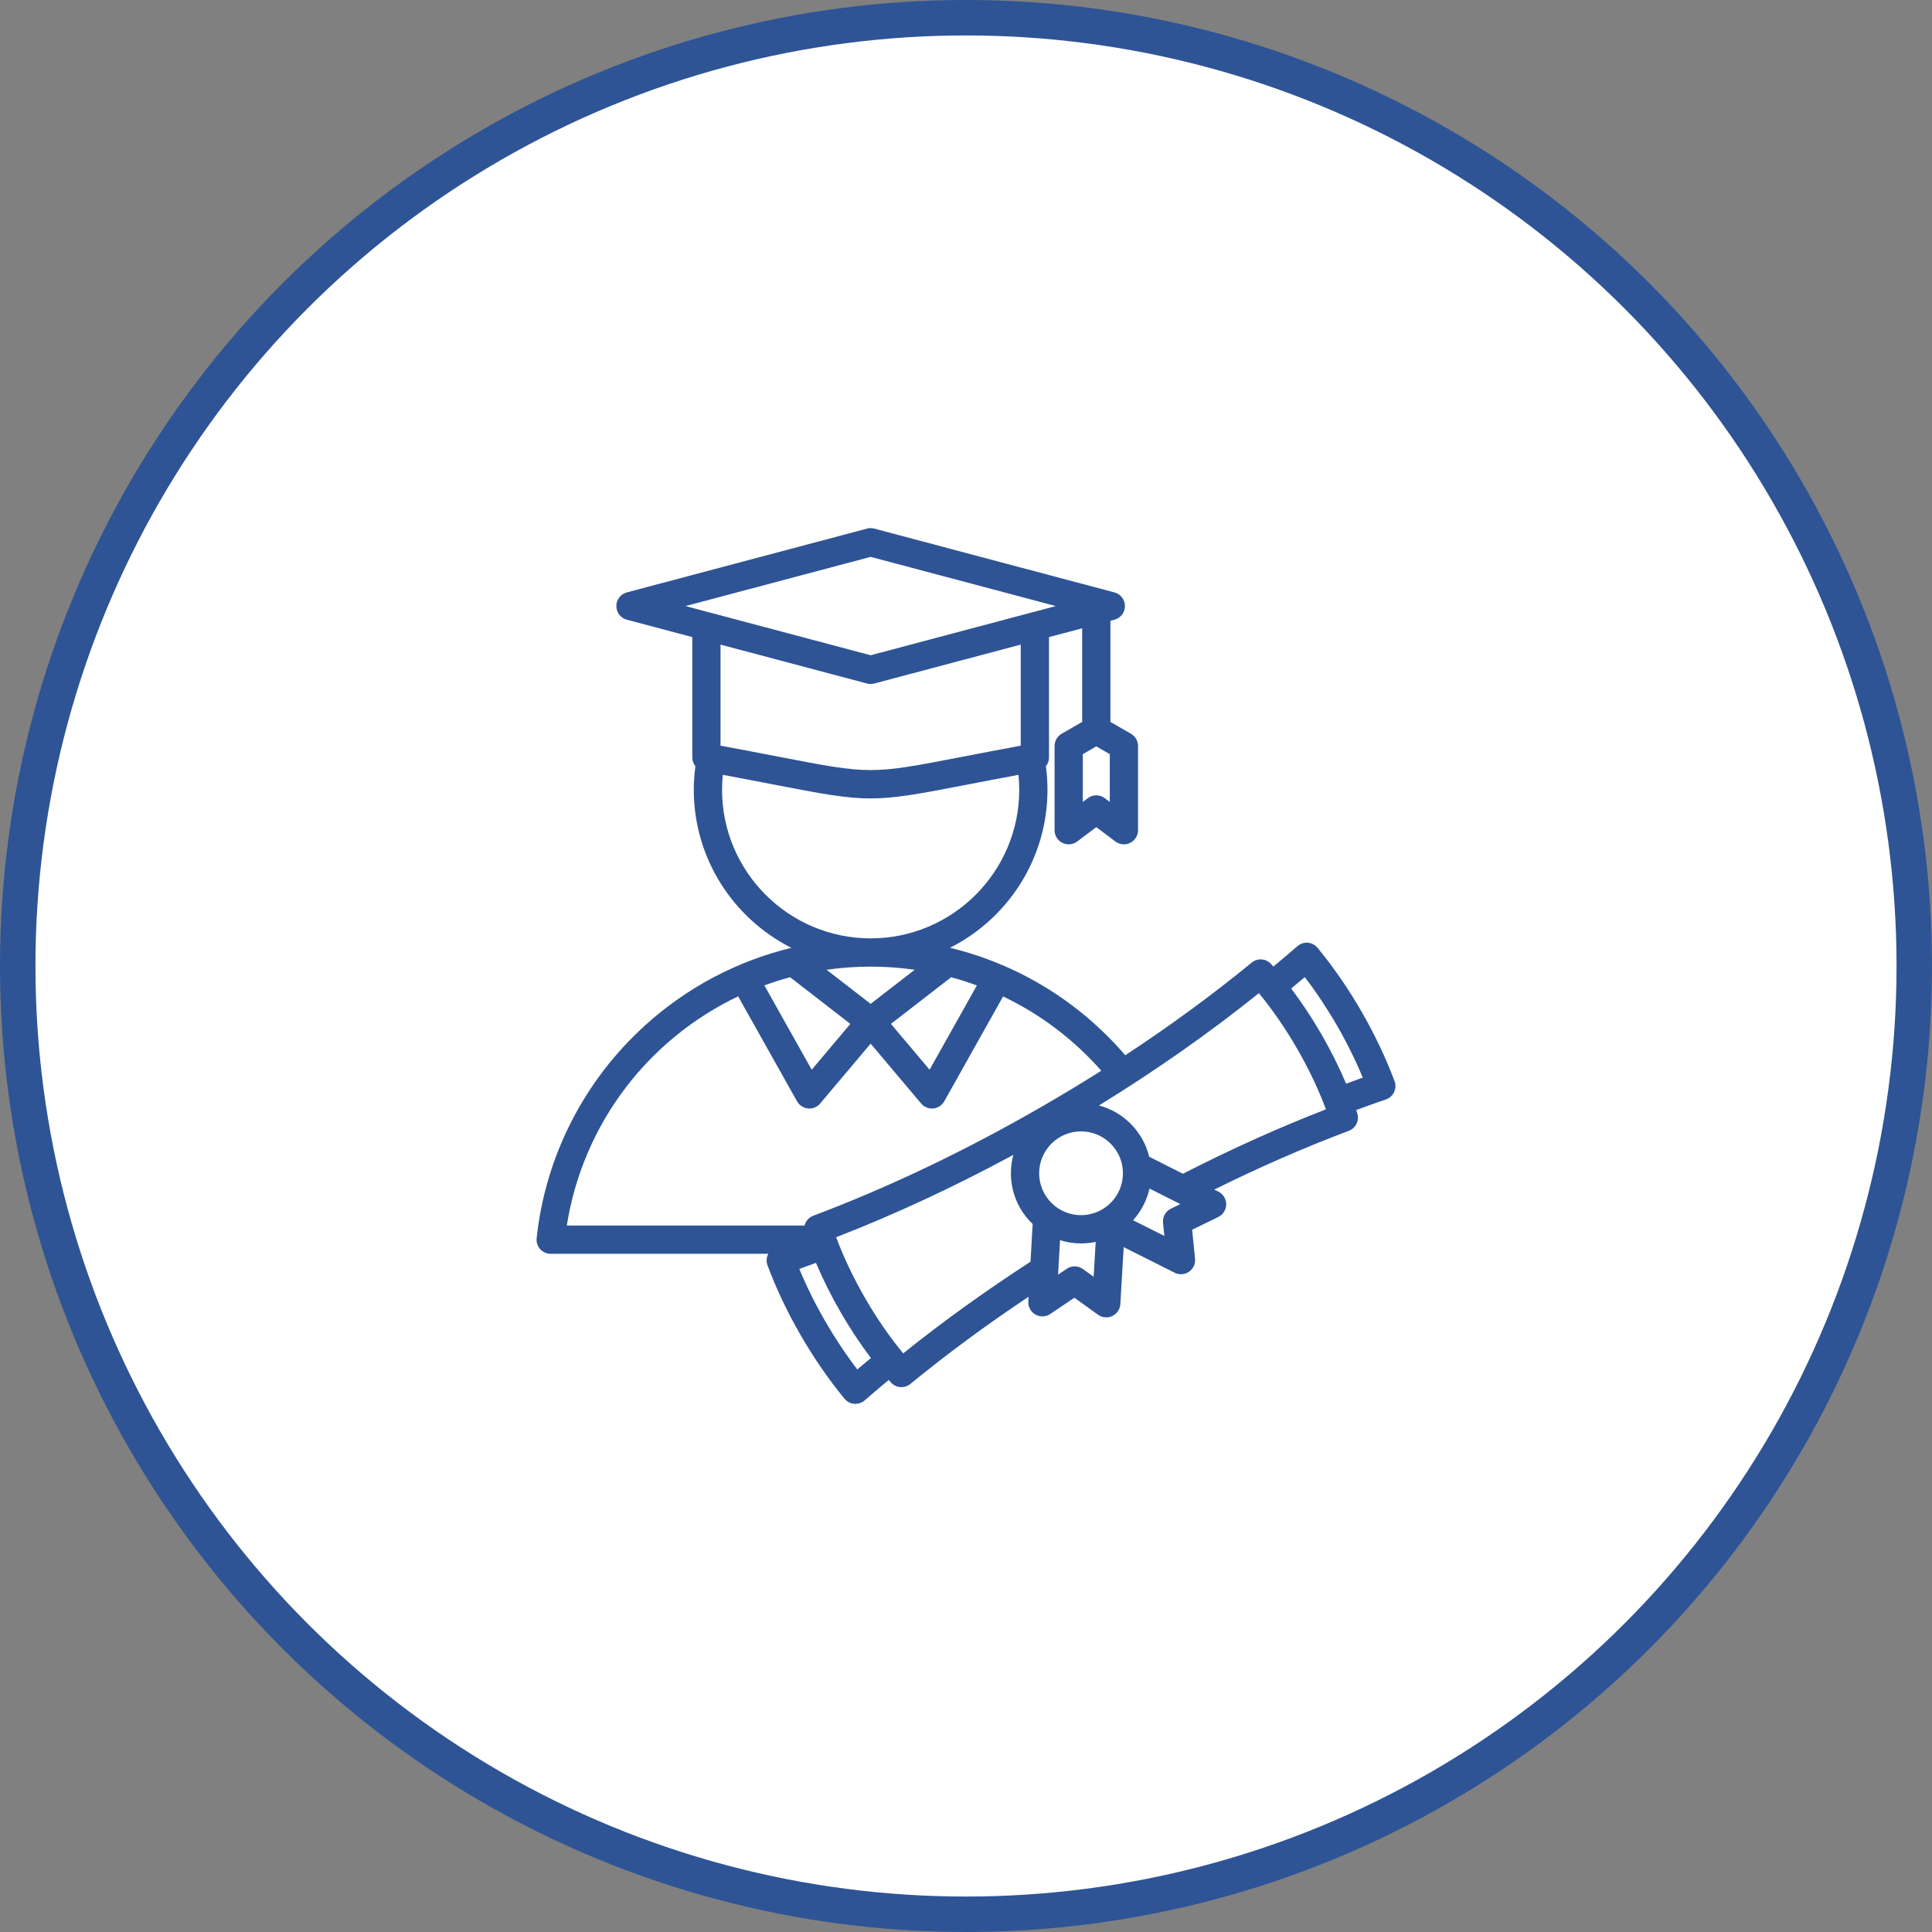
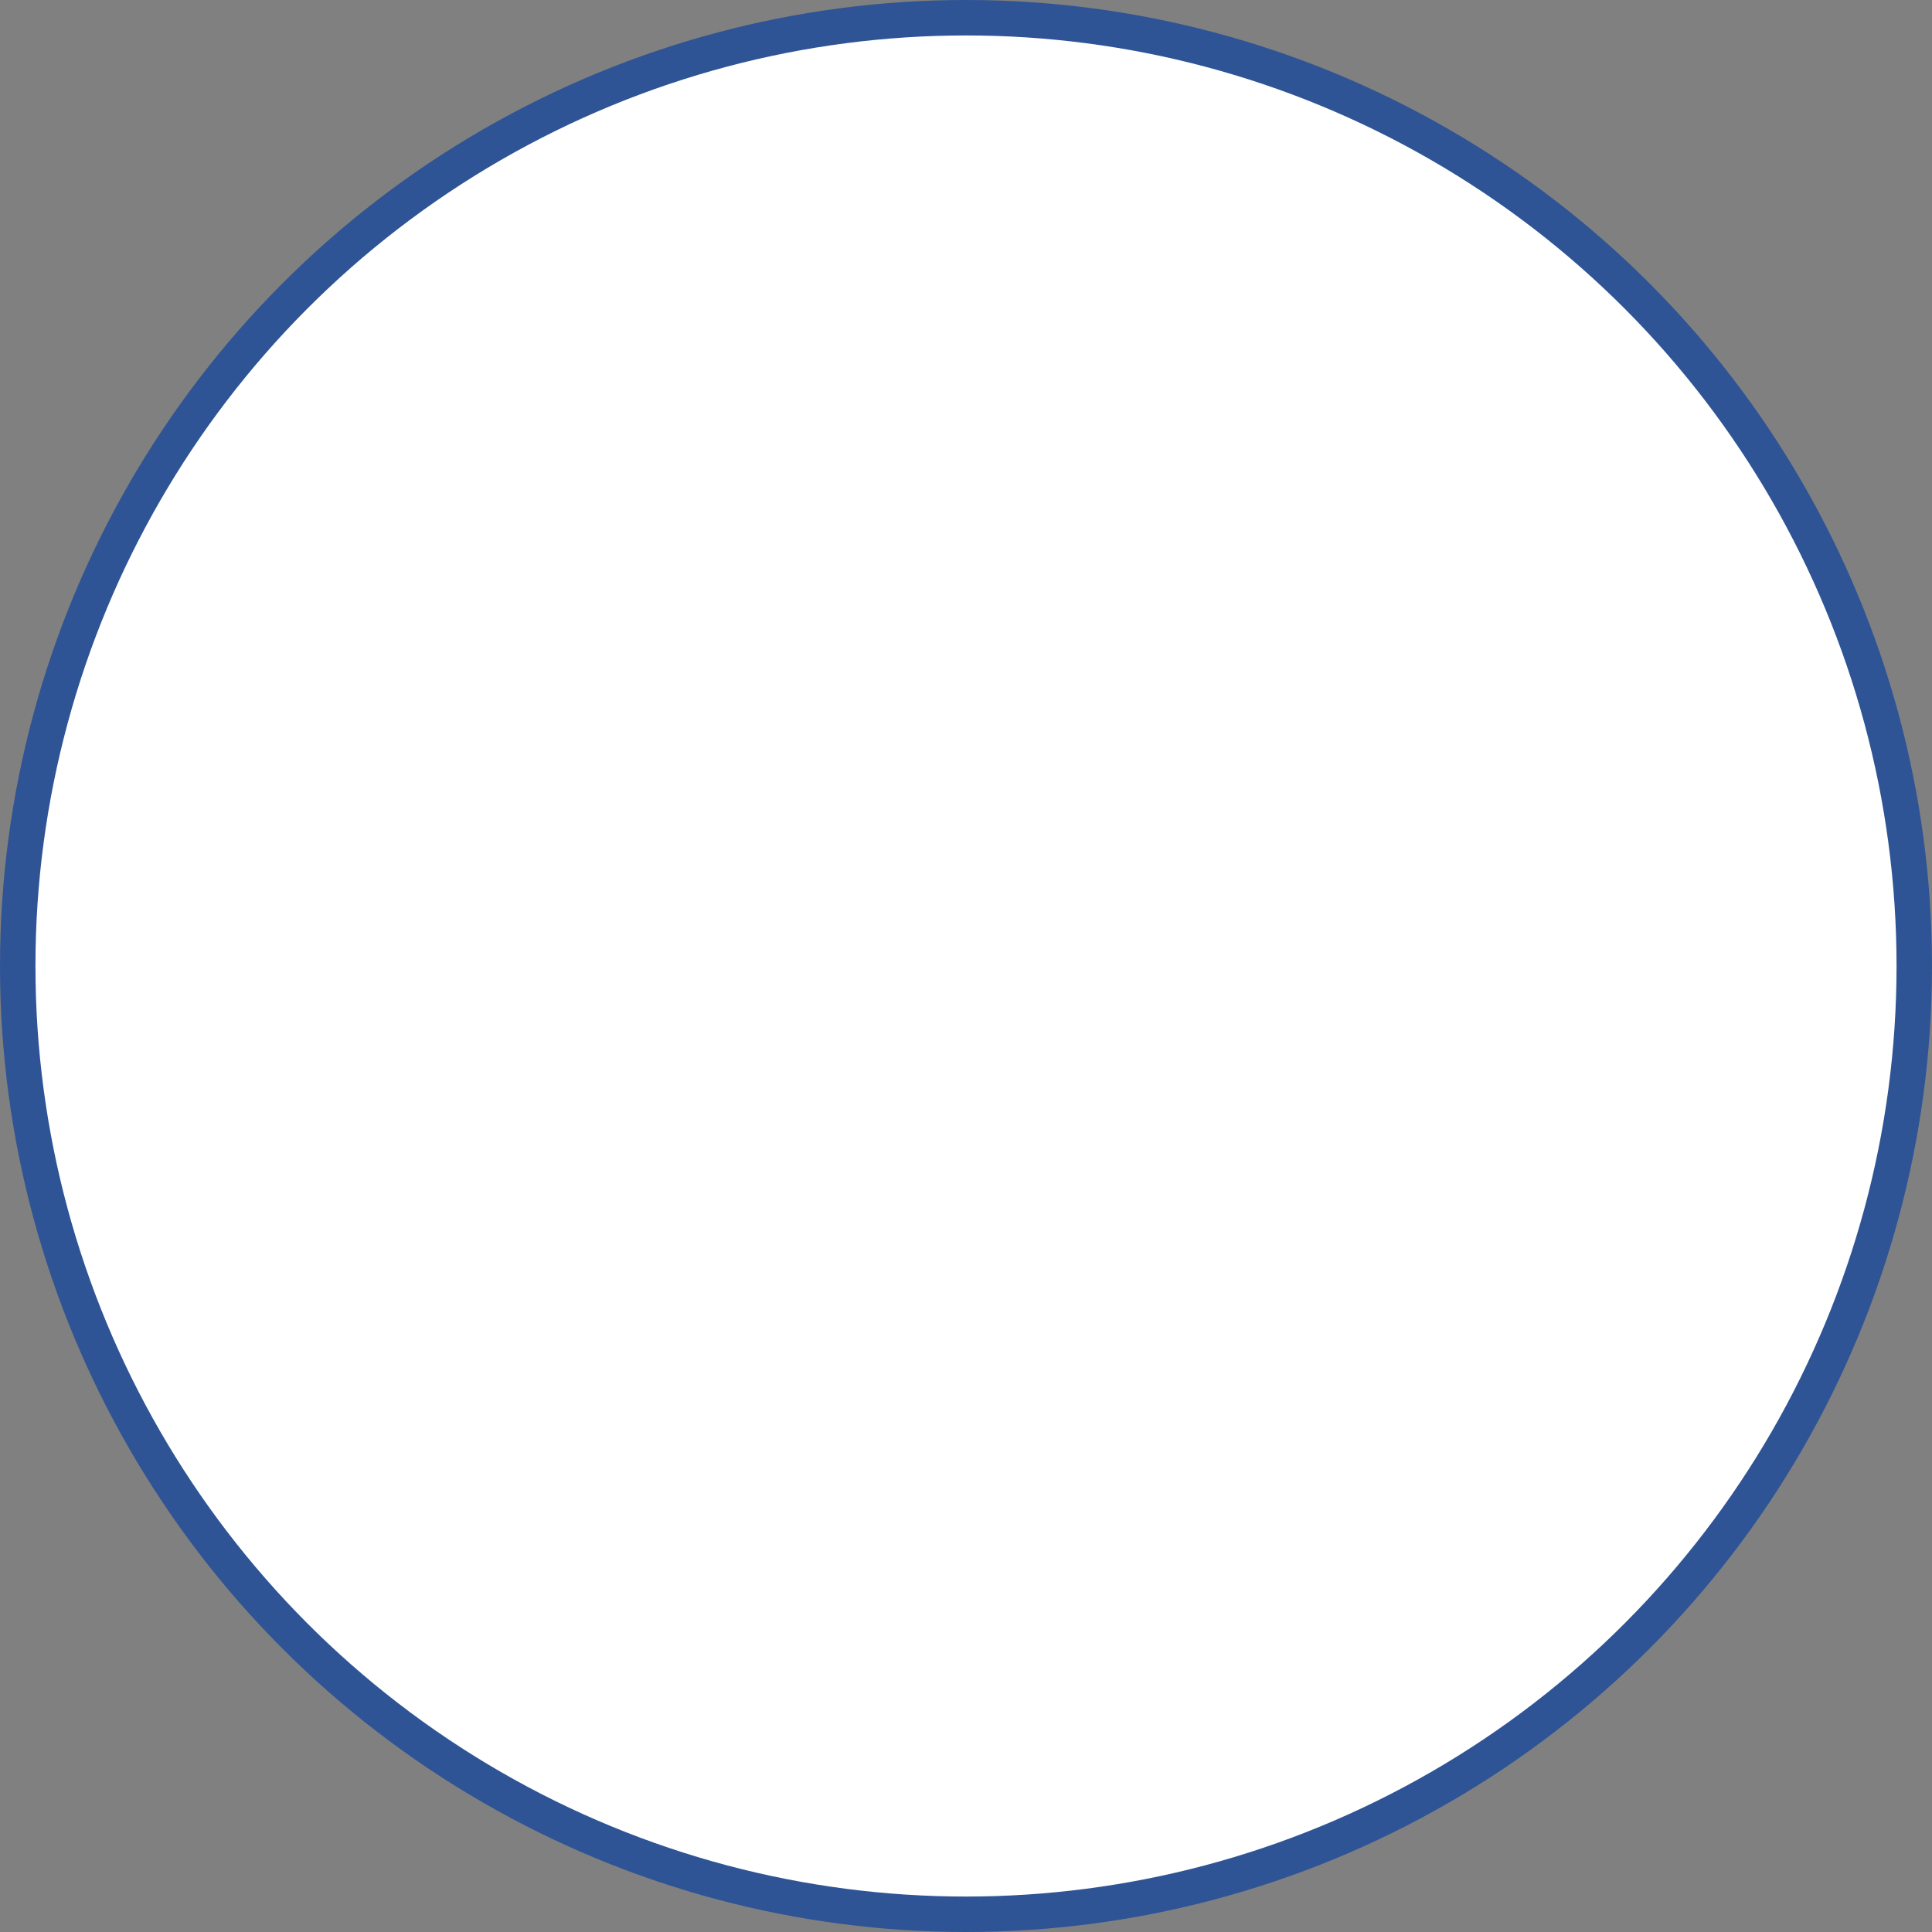
<svg xmlns="http://www.w3.org/2000/svg" width="109" height="109" viewBox="0 0 109 109" fill="none">
  <rect x="0" y="0" width="109" height="109" fill="#808080" stroke="none" />
  <circle cx="54.5" cy="54.5" r="53.5" fill="white" stroke="#2E5495" stroke-width="2" />
-   <path d="M78.678 60.996C77.682 58.338 76.14 55.667 74.336 53.476C74.199 53.309 74.001 53.206 73.786 53.188C73.572 53.17 73.359 53.24 73.197 53.382C72.761 53.762 72.306 54.147 71.84 54.533C71.799 54.486 71.758 54.439 71.717 54.393C71.432 54.075 70.948 54.038 70.618 54.309C68.41 56.12 66.023 57.869 63.486 59.536C60.868 56.49 57.416 54.395 53.596 53.473C56.856 51.83 59.097 48.451 59.097 44.558C59.097 44.115 59.067 43.67 59.008 43.23C59.118 43.093 59.183 42.92 59.183 42.733V35.944L61.054 35.447V40.729L59.895 41.398C59.648 41.54 59.497 41.803 59.497 42.088V46.839C59.497 47.141 59.667 47.417 59.938 47.552C60.05 47.608 60.172 47.636 60.293 47.636C60.463 47.636 60.632 47.582 60.772 47.476L61.851 46.665L62.93 47.476C63.171 47.657 63.495 47.687 63.765 47.552C64.035 47.417 64.206 47.141 64.206 46.839V42.088C64.206 41.803 64.054 41.54 63.807 41.398L62.648 40.729V35.024L62.876 34.963C63.225 34.871 63.468 34.554 63.468 34.193C63.468 33.832 63.225 33.516 62.876 33.423L49.325 29.823C49.191 29.788 49.05 29.788 48.916 29.823L35.365 33.423C35.016 33.516 34.773 33.832 34.773 34.193C34.773 34.555 35.016 34.871 35.365 34.963L39.058 35.944V42.733C39.058 42.92 39.123 43.093 39.233 43.231C39.174 43.67 39.143 44.115 39.143 44.558C39.143 48.453 41.387 51.833 44.649 53.475C41.606 54.212 38.774 55.697 36.413 57.833C32.95 60.964 30.771 65.234 30.276 69.856C30.252 70.081 30.325 70.305 30.476 70.474C30.627 70.642 30.843 70.738 31.069 70.738H43.347C43.341 70.749 43.334 70.76 43.329 70.772C43.237 70.967 43.227 71.191 43.303 71.392C44.299 74.051 45.841 76.721 47.645 78.913C47.782 79.079 47.98 79.183 48.195 79.2C48.217 79.202 48.238 79.203 48.26 79.203C48.452 79.203 48.639 79.134 48.784 79.007C49.221 78.626 49.675 78.24 50.14 77.855C50.181 77.902 50.222 77.949 50.264 77.995C50.421 78.17 50.639 78.26 50.858 78.26C51.036 78.26 51.215 78.201 51.363 78.079C53.42 76.391 55.657 74.742 58.029 73.162L58.014 73.427C57.997 73.729 58.153 74.014 58.416 74.164C58.678 74.314 59.004 74.301 59.255 74.132L60.615 73.215L61.947 74.173C62.085 74.273 62.249 74.324 62.413 74.324C62.529 74.324 62.647 74.298 62.755 74.246C63.018 74.121 63.192 73.863 63.209 73.573L63.396 70.361L66.272 71.805C66.385 71.861 66.507 71.889 66.629 71.889C66.788 71.889 66.946 71.842 67.082 71.749C67.321 71.584 67.451 71.302 67.422 71.012L67.258 69.379L68.733 68.66C69.005 68.527 69.178 68.252 69.18 67.949C69.182 67.646 69.013 67.369 68.742 67.232L68.506 67.113C71.059 65.849 73.606 64.736 76.097 63.799C76.496 63.648 76.706 63.21 76.574 62.805C76.555 62.746 76.533 62.687 76.513 62.628C77.081 62.417 77.642 62.216 78.189 62.029C78.393 61.959 78.56 61.81 78.652 61.616C78.744 61.421 78.753 61.197 78.678 60.996ZM62.612 45.242L62.33 45.031C62.047 44.817 61.656 44.817 61.372 45.031L61.09 45.243V42.548L61.851 42.109L62.612 42.548L62.612 45.242ZM49.12 56.636L46.635 54.712C47.447 54.596 48.276 54.535 49.118 54.535H49.12H49.122C49.961 54.535 50.79 54.595 51.606 54.712L49.12 56.636ZM47.976 57.766L45.795 60.352L43.125 55.594C43.6 55.42 44.084 55.266 44.577 55.133L47.976 57.766ZM53.662 55.135C54.154 55.268 54.638 55.422 55.114 55.596L52.446 60.352L50.265 57.766L53.662 55.135ZM49.12 31.418L59.567 34.193L49.12 36.968L38.674 34.193L49.12 31.418ZM48.916 38.563C48.983 38.581 49.052 38.59 49.12 38.59C49.189 38.59 49.258 38.581 49.325 38.563L57.589 36.367V42.07C56.295 42.309 55.206 42.52 54.305 42.694C49.12 43.696 49.12 43.696 43.936 42.694C43.035 42.52 41.945 42.309 40.651 42.07V36.368L48.916 38.563ZM40.737 44.558C40.737 44.277 40.752 43.995 40.78 43.715C41.886 43.921 42.835 44.105 43.633 44.259C46.351 44.785 47.736 45.047 49.12 45.047C50.505 45.047 51.89 44.785 54.608 44.259C55.406 44.105 56.354 43.921 57.461 43.715C57.489 43.995 57.504 44.277 57.504 44.558C57.504 49.18 53.744 52.941 49.122 52.941C49.121 52.941 49.121 52.941 49.12 52.941C49.12 52.941 49.12 52.941 49.119 52.941C44.497 52.941 40.737 49.18 40.737 44.558ZM41.645 56.214L44.968 62.134C45.096 62.362 45.327 62.513 45.587 62.538C45.612 62.54 45.638 62.541 45.663 62.541C45.896 62.541 46.12 62.439 46.272 62.258L49.12 58.88L51.969 62.258C52.121 62.439 52.345 62.541 52.578 62.541C52.603 62.541 52.628 62.54 52.654 62.538C52.914 62.513 53.145 62.362 53.273 62.134L56.593 56.218C58.678 57.212 60.563 58.628 62.133 60.408C61.049 61.093 59.942 61.763 58.809 62.416C54.494 64.908 50.145 66.985 45.884 68.589C45.63 68.685 45.453 68.898 45.391 69.144H31.978C32.893 63.361 36.609 58.608 41.645 56.214ZM60.99 68.558C59.687 68.558 58.627 67.498 58.627 66.194C58.627 64.891 59.687 63.83 60.99 63.83C62.294 63.83 63.354 64.891 63.354 66.194C63.354 67.498 62.294 68.558 60.99 68.558ZM48.368 77.261C47.059 75.55 45.922 73.582 45.095 71.591C45.406 71.481 45.72 71.366 46.035 71.249C46.428 72.176 46.896 73.115 47.423 74.027C47.949 74.939 48.529 75.815 49.135 76.618C48.876 76.833 48.62 77.047 48.368 77.261ZM50.957 76.356C50.192 75.428 49.455 74.361 48.803 73.231C48.15 72.1 47.594 70.929 47.173 69.803C50.478 68.52 53.829 66.963 57.172 65.156C57.082 65.487 57.033 65.835 57.033 66.194C57.033 67.318 57.505 68.334 58.26 69.055L58.14 71.184C55.589 72.837 53.176 74.573 50.957 76.356ZM61.096 71.597C60.825 71.402 60.462 71.396 60.185 71.583L59.695 71.913L59.805 69.97C60.179 70.088 60.578 70.152 60.99 70.152C61.274 70.152 61.55 70.121 61.817 70.064L61.702 72.033L61.096 71.597ZM66.06 68.191C65.76 68.337 65.583 68.655 65.616 68.987L65.691 69.73L63.927 68.844C64.377 68.346 64.702 67.733 64.853 67.055L66.591 67.932L66.06 68.191ZM66.737 66.221L64.836 65.261C64.494 63.853 63.398 62.738 62.002 62.368C65.237 60.376 68.261 58.253 71.024 56.032C71.789 56.96 72.525 58.028 73.178 59.158C73.831 60.288 74.387 61.459 74.808 62.586C72.154 63.616 69.444 64.837 66.737 66.221ZM75.946 61.139C75.553 60.212 75.085 59.273 74.558 58.361C74.032 57.449 73.452 56.573 72.846 55.77C73.105 55.555 73.362 55.341 73.612 55.127C74.922 56.838 76.058 58.807 76.885 60.797C76.575 60.907 76.261 61.022 75.946 61.139Z" fill="#2E5495" />
</svg>